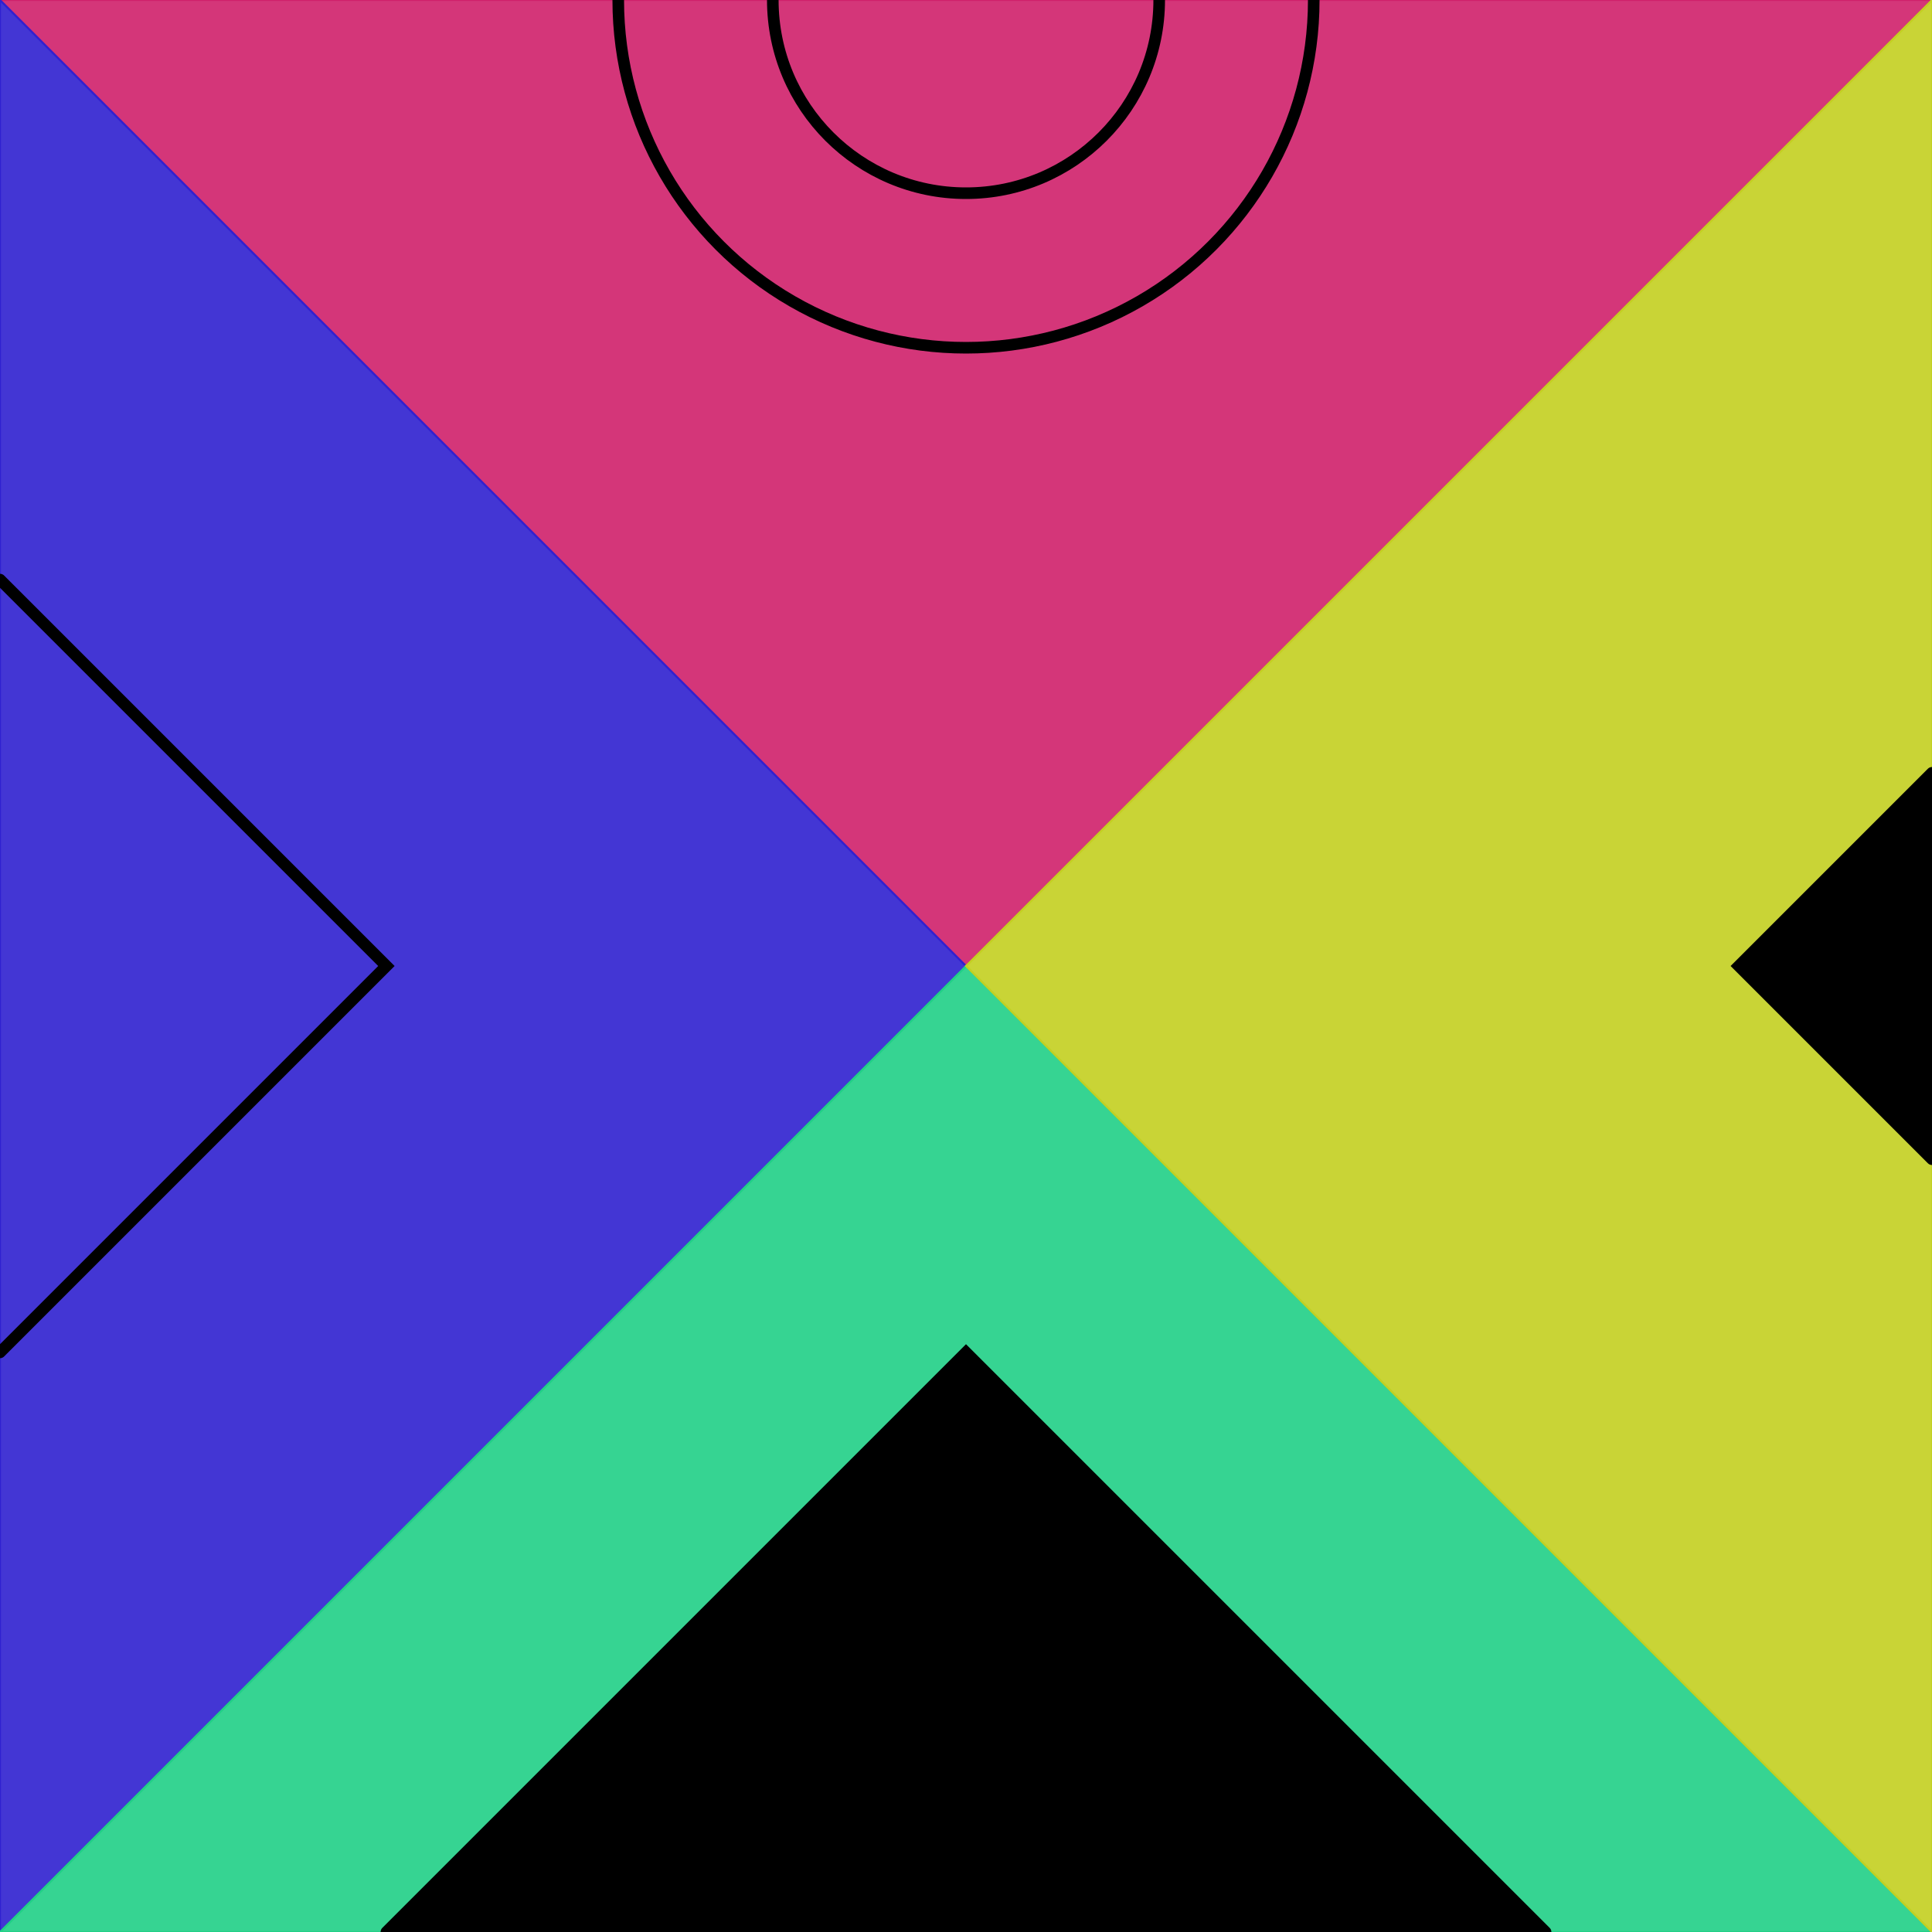
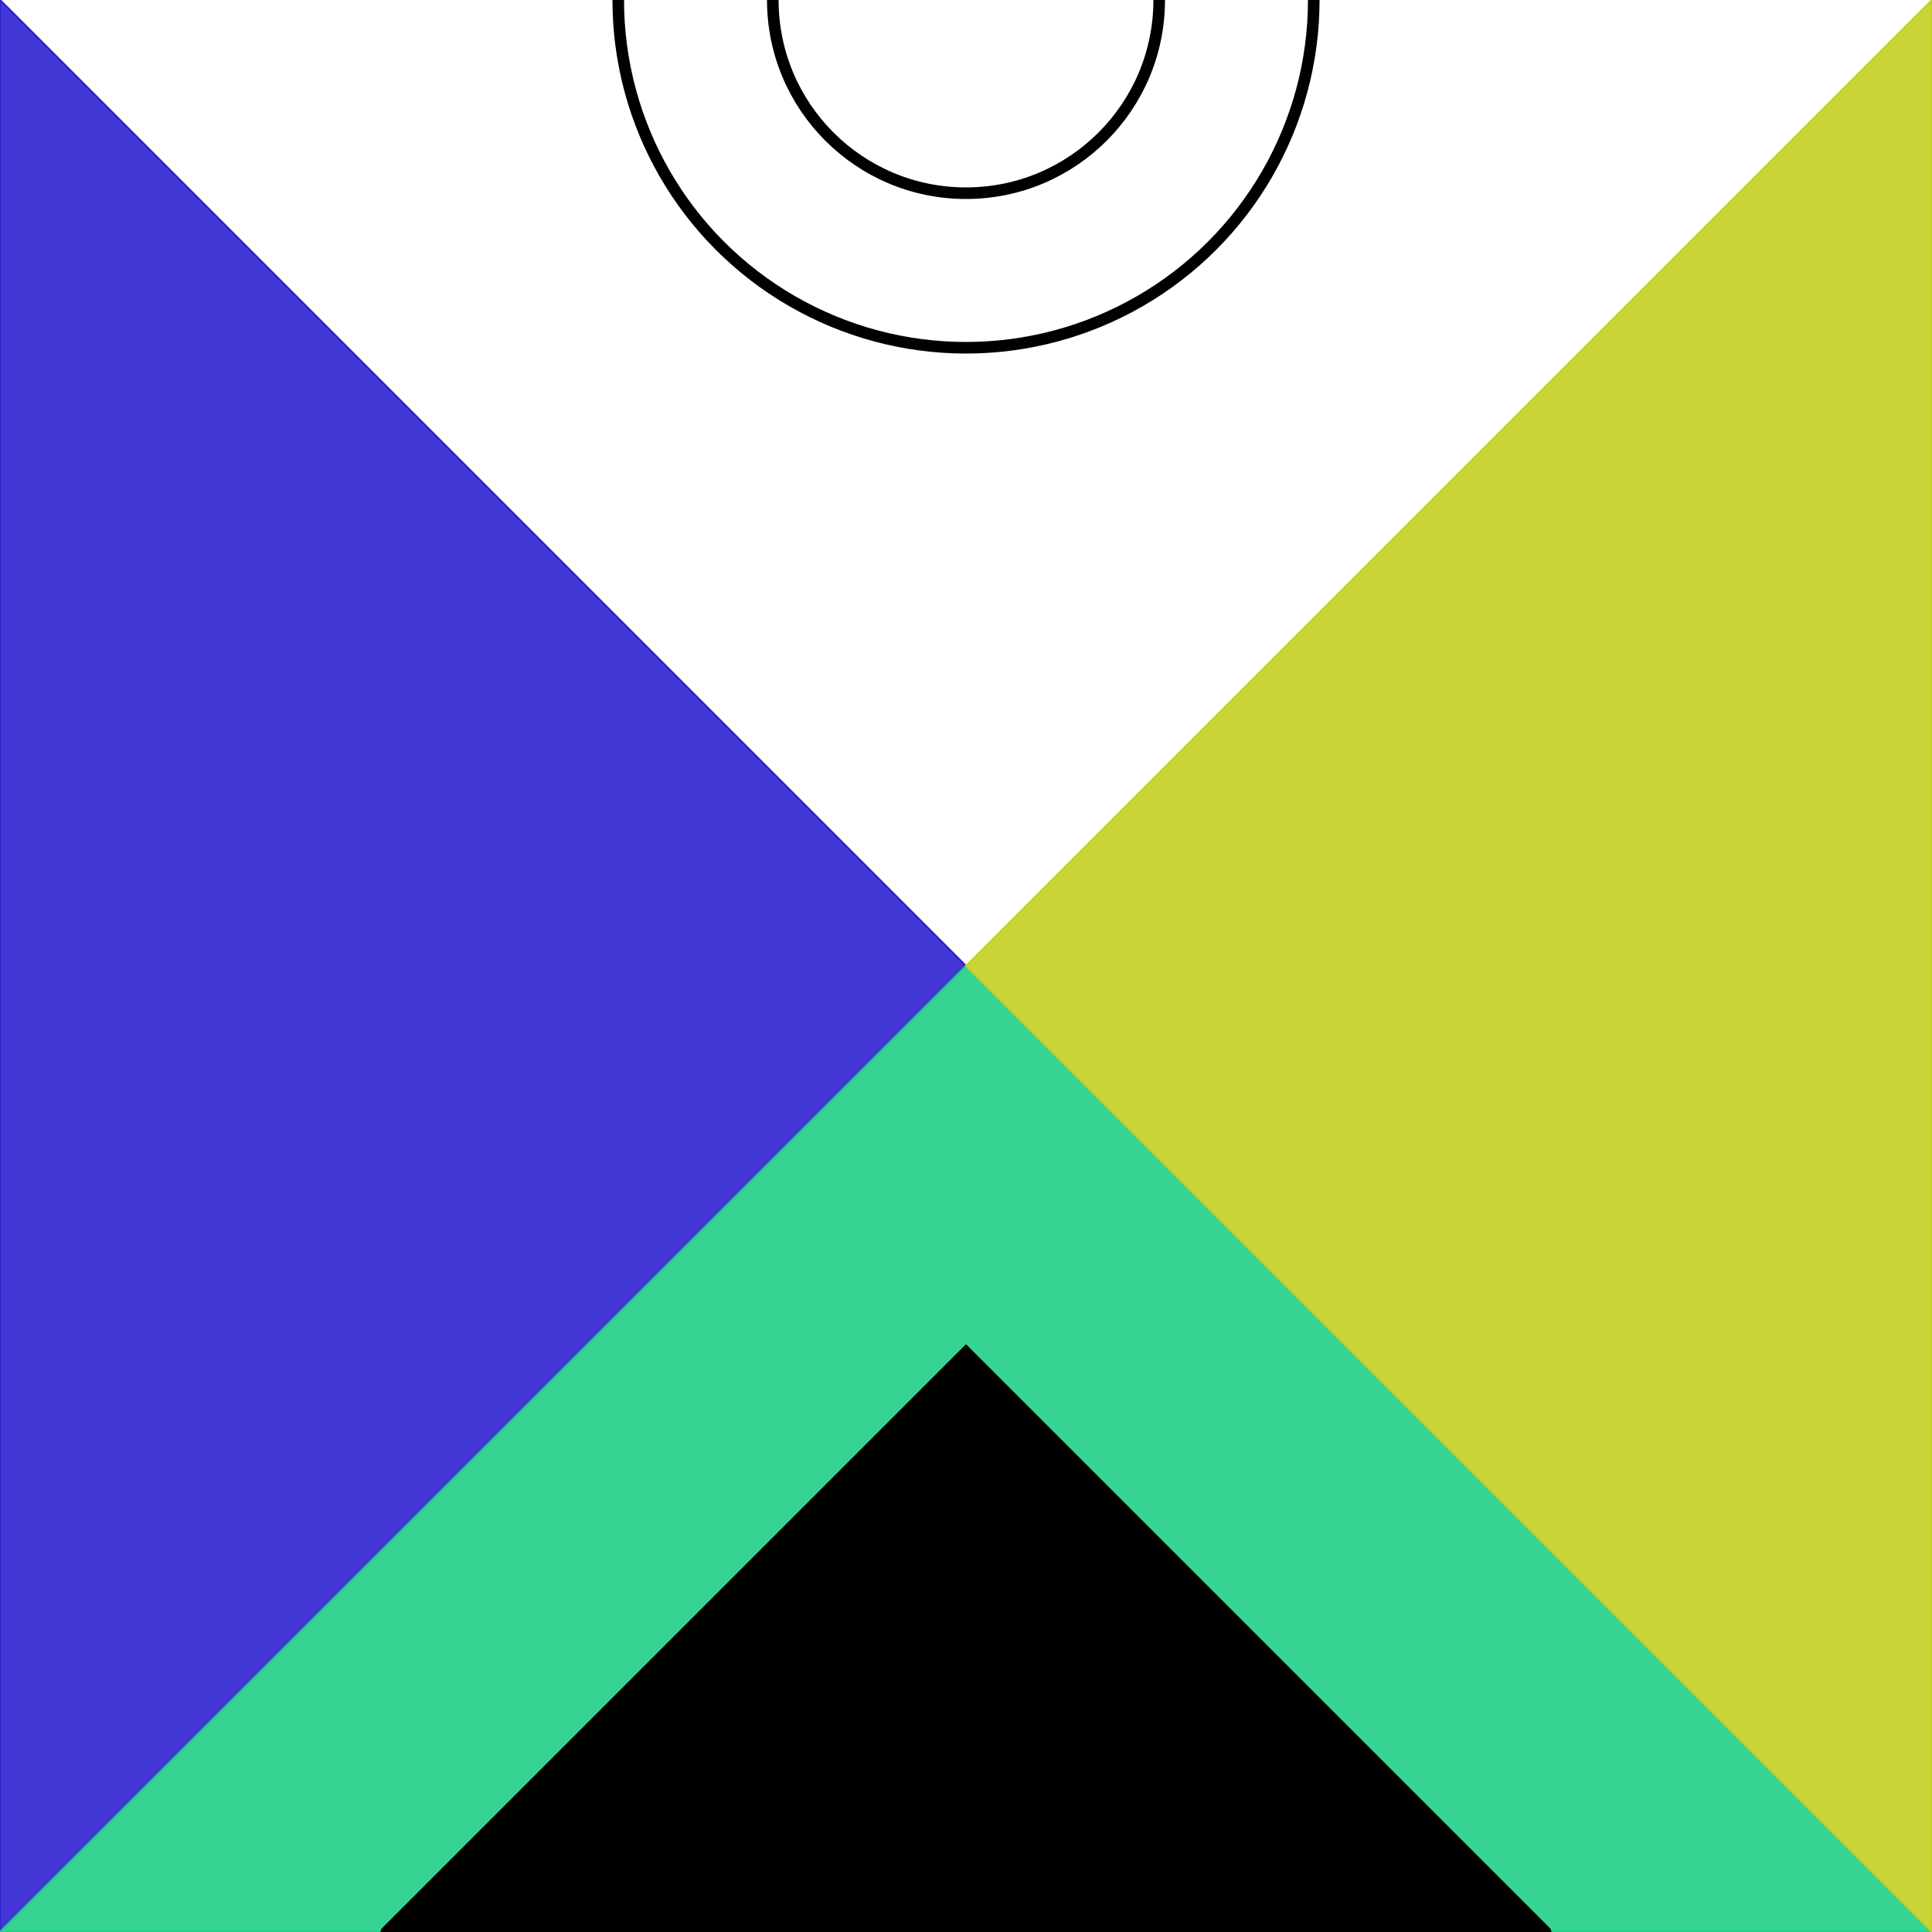
<svg xmlns="http://www.w3.org/2000/svg" width="500" height="500">
-   <rect x="0" y="0" width="500" height="500" style="fill:#ffffff" />
-   <polygon points="0,0 500,0 250,250 0,0" style="fill:#d0216b;stroke:#d0216b;fill-opacity:0.9;stroke-width:0.5" />
  <polygon points="0,0 0,500 250,250 0,0" style="fill:#2f21d0;stroke:#2f21d0;fill-opacity:0.9;stroke-width:0.5" />
  <polygon points="0,500 500,500 250,250 0,500" style="fill:#21d086;stroke:#21d086;fill-opacity:0.9;stroke-width:0.5" />
  <polygon points="500,500 500,0 250,250 500,500" style="fill:#c3d021;stroke:#c3d021;fill-opacity:0.9;stroke-width:0.5" />
  <circle cx="250" cy="0" r="50" style="stroke:#000000;stroke-width:3;stroke-linecap:round;fill:none" />
  <circle cx="250" cy="0" r="90" style="stroke:#000000;stroke-width:3;stroke-linecap:round;fill:none" />
-   <polyline points="500,200 450,250 500,300" style="stroke:#000000;stroke-width:3;stroke-linecap:round;fill:#000000" />
-   <polyline points="0,150 100,250 0,350" style="stroke:#000000;stroke-width:3;stroke-linecap:round;fill:none" />
  <polyline points="100,500 250,350 400,500" style="stroke:#000000;stroke-width:3;stroke-linecap:round;fill:#000000" />
</svg>